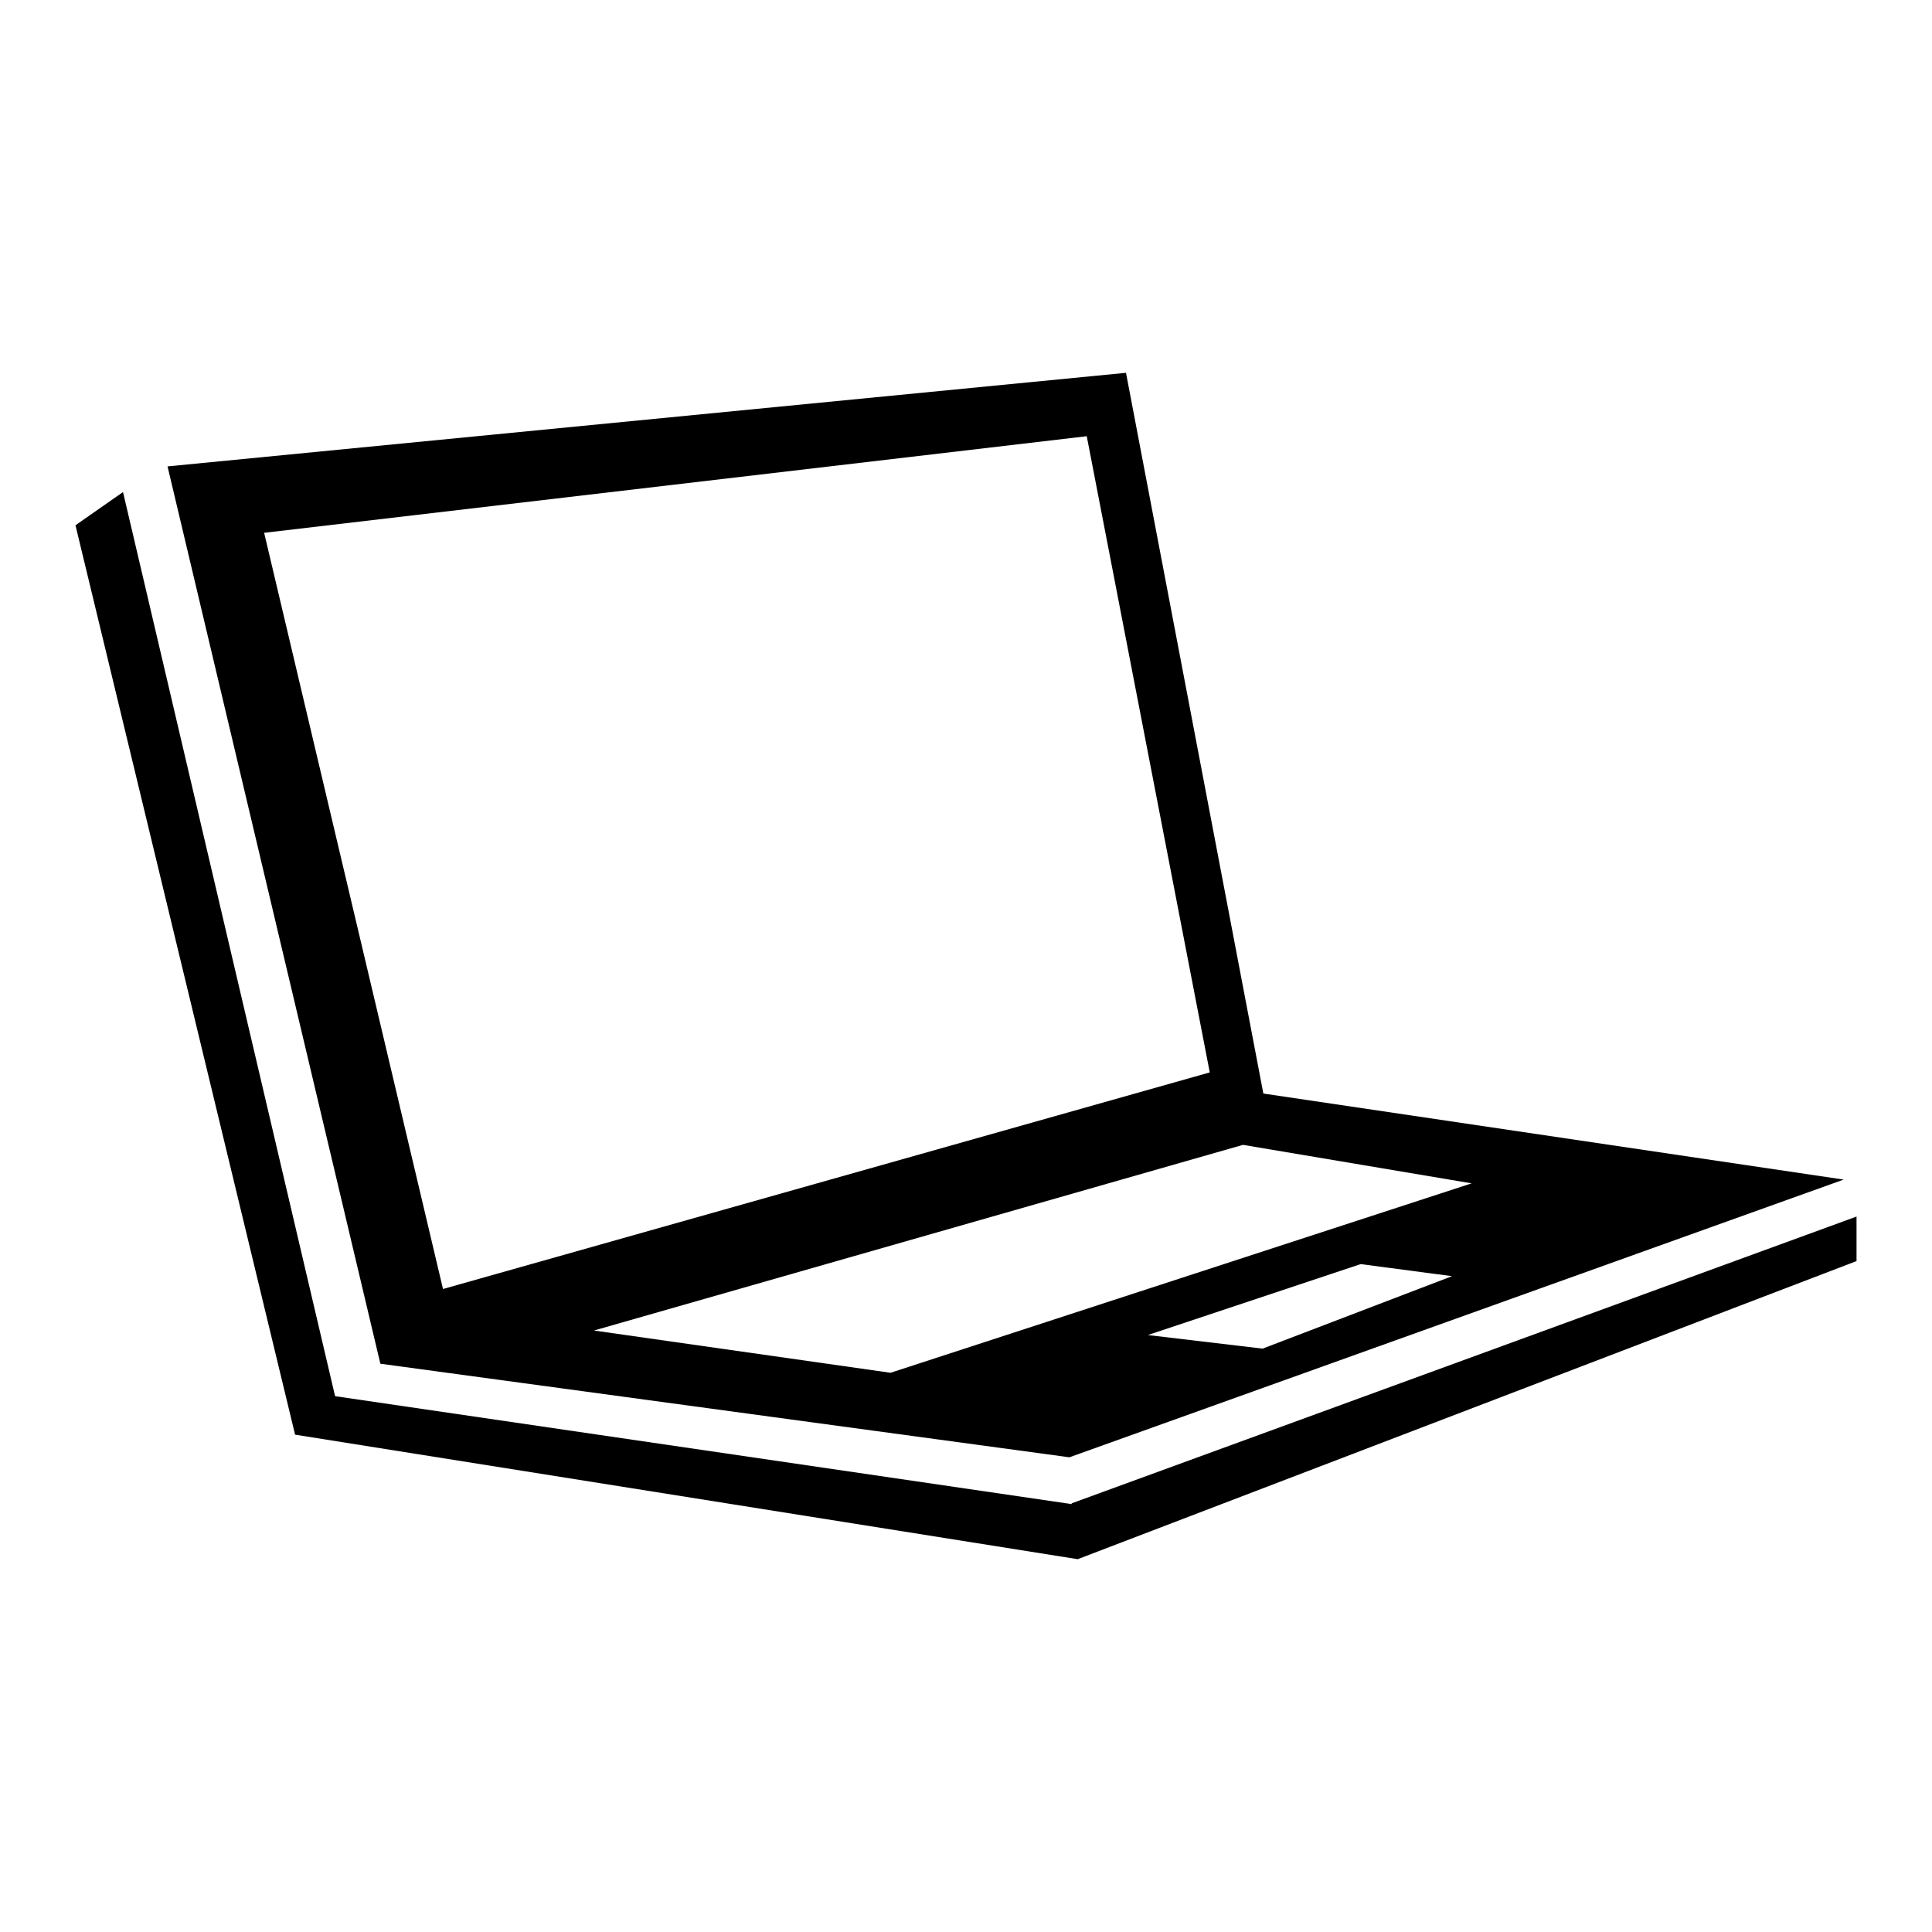
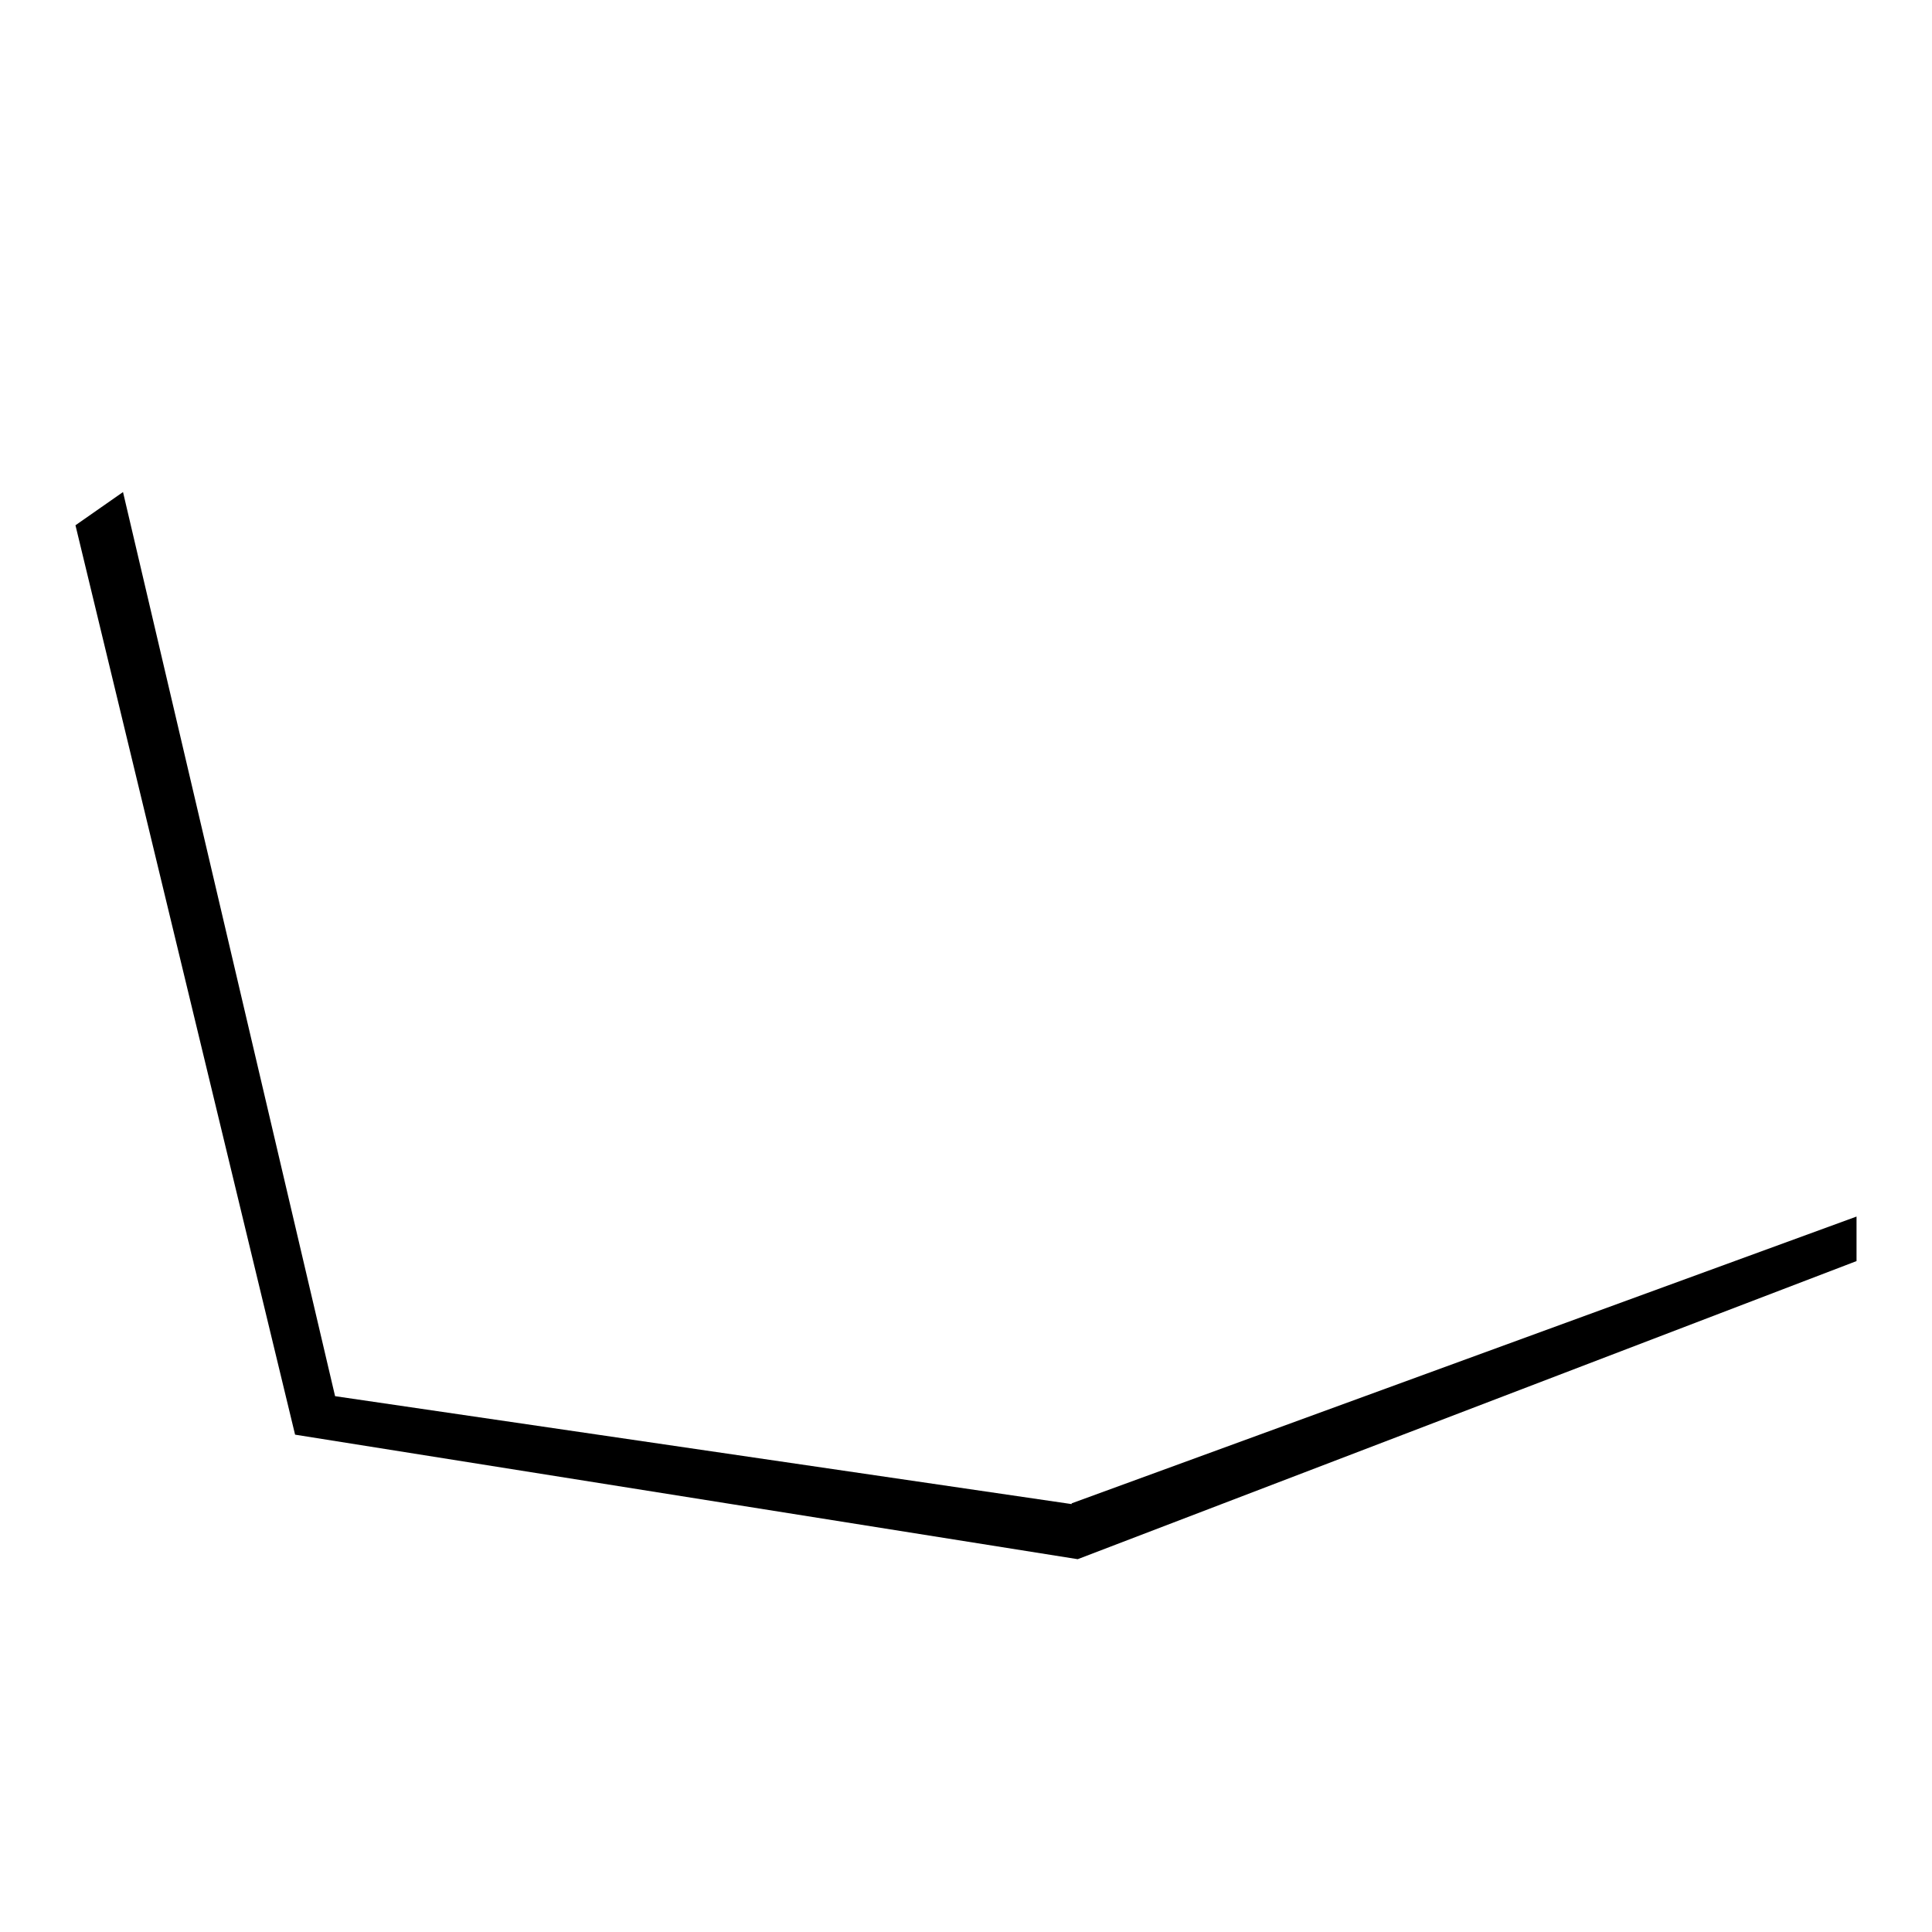
<svg xmlns="http://www.w3.org/2000/svg" version="1.1" x="0px" y="0px" viewBox="0 0 256 256" enable-background="new 0 0 256 256" xml:space="preserve">
  <g>
    <g>
      <g>
        <g id="Layer_89_44_">
          <g>
-             <path fill="#000000" d="M141.7,193.1l102.6-36.8l-76.9-11.4h0l-18.2-95.5l-127,12.4l28.2,118.9L141.7,193.1z M167.3,178.7l-15.2-1.8l28.2-9.4l12.1,1.6L167.3,178.7z M195,156.8L118,181.9l-39.3-5.6l86-24.6L195,156.8z M144,57.8l16.3,84.3L58.7,170.8L35,70.6L144,57.8z" />
            <path fill="#000000" d="M142 199.2L142 199.3 44.4 185 16.3 65.2 10 69.6 39.1 190.1 142.8 206.6 246 167.1 246 161.2 z" />
          </g>
        </g>
      </g>
      <g />
      <g />
      <g />
      <g />
      <g />
      <g />
      <g />
      <g />
      <g />
      <g />
      <g />
      <g />
      <g />
      <g />
      <g />
    </g>
  </g>
</svg>